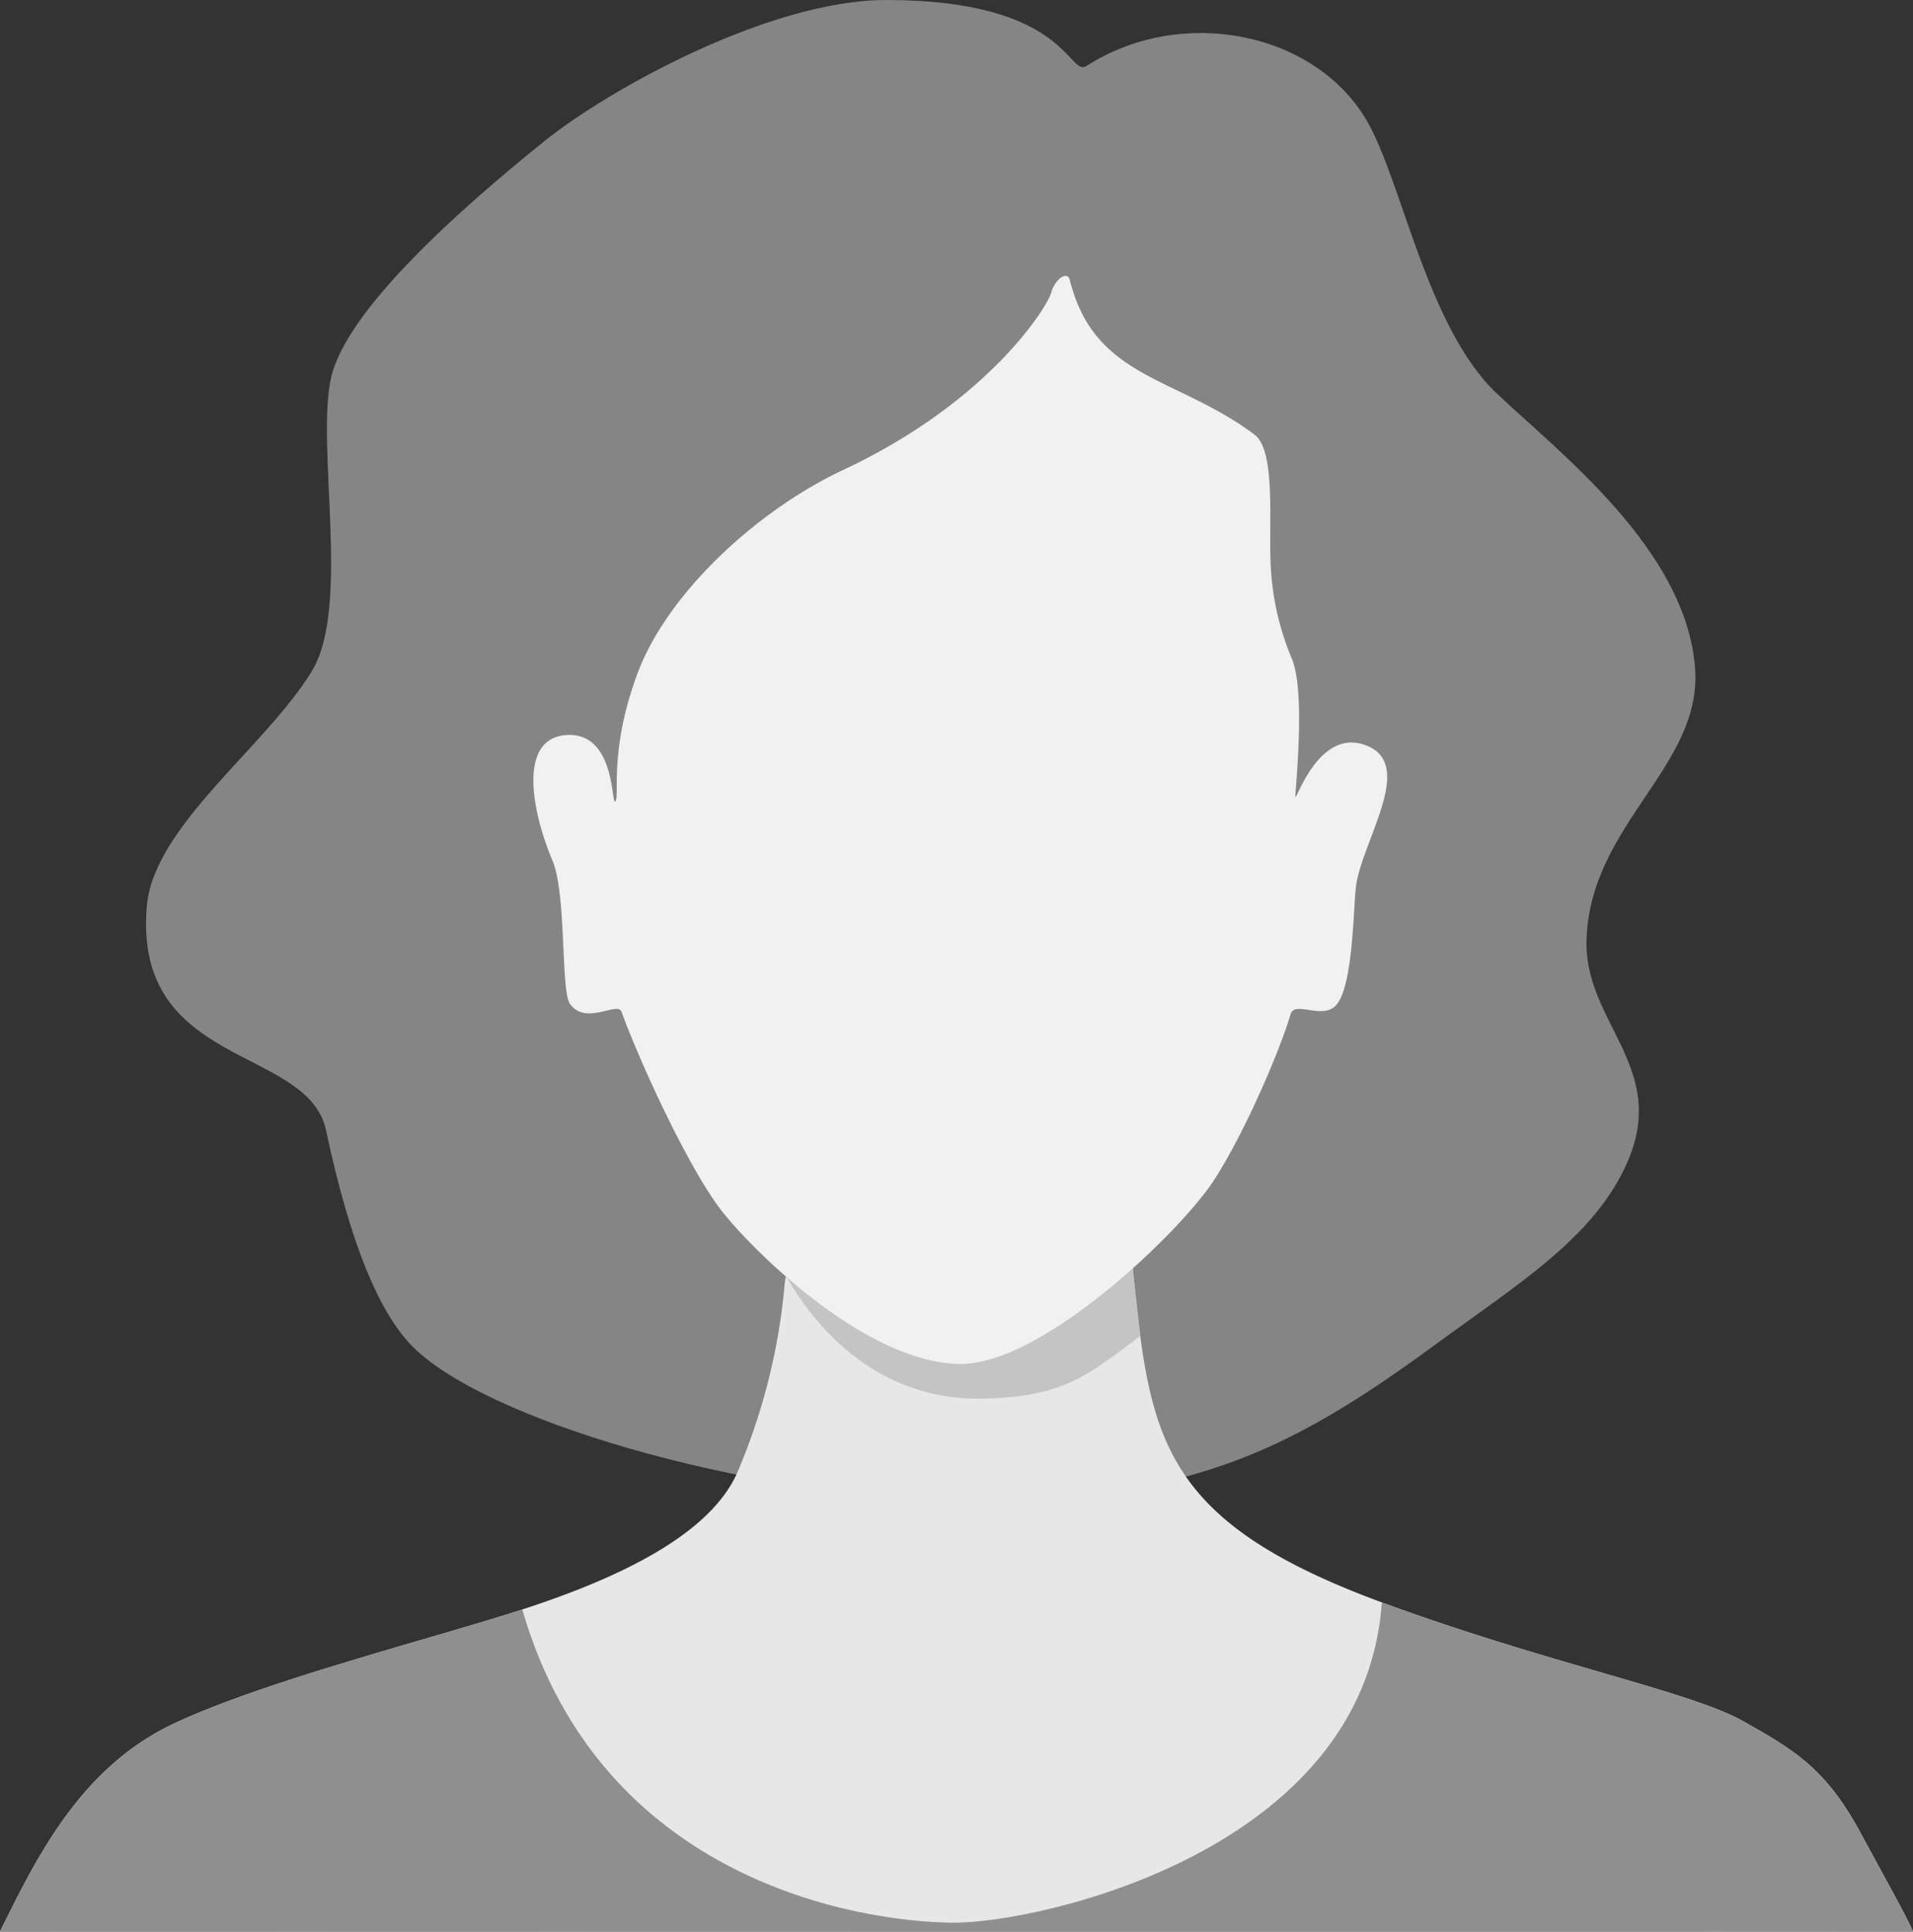
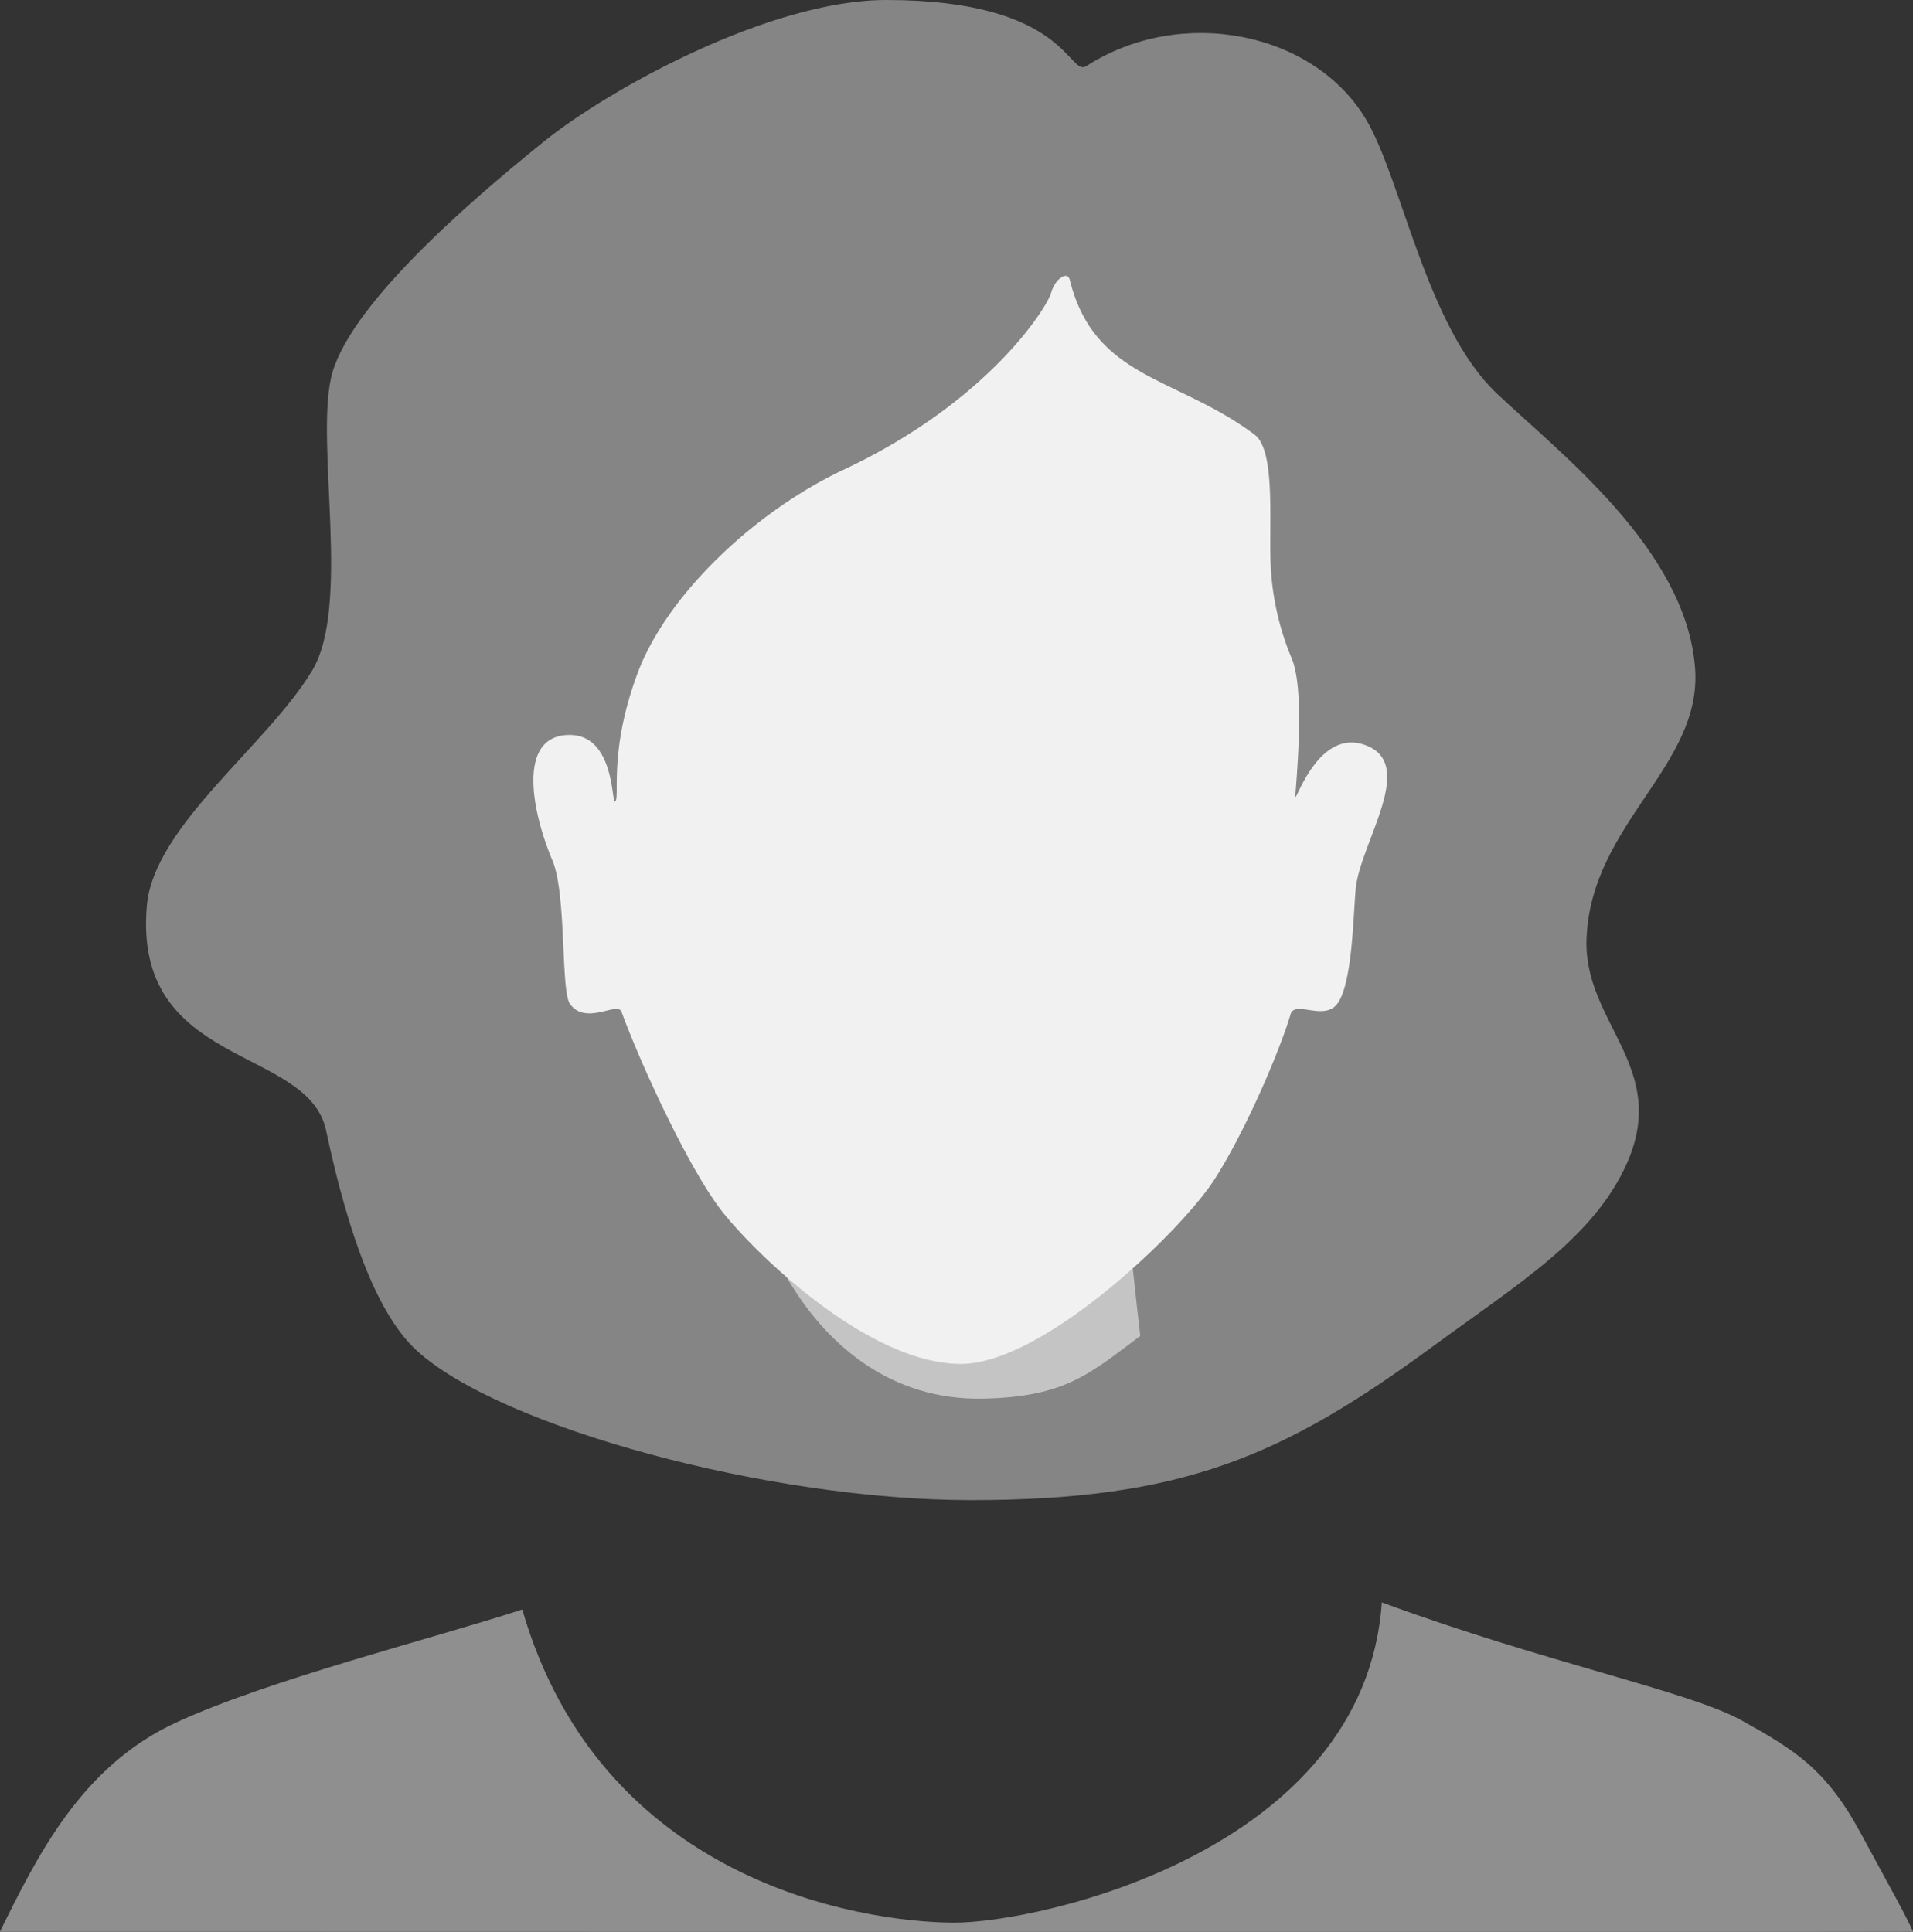
<svg xmlns="http://www.w3.org/2000/svg" id="Capa_1" data-name="Capa 1" viewBox="0 0 358.33 361.87">
  <rect x="0" y="0" width="358.33" height="361.87" fill="#333333" stroke="none" />
  <defs>
    <style>.cls-1{fill:#858585;}.cls-2{fill:#e7e7e7;}.cls-3{fill:#8f8f8f;}.cls-4{fill:#c4c4c4;}.cls-5{fill:#f1f1f1;}</style>
  </defs>
  <title>Profile_Female_!</title>
  <path class="cls-1" d="M102,26.42C86.54,38.85,64.83,58,62,70.83s3.67,42.67-3.49,54.72c-8.35,14-29.7,29.14-31,44.12-2.67,30.5,30.17,26.16,33.56,42.06,4.38,20.55,9.87,34.75,17,41.28,15.67,14.34,65.94,28,103.77,28,39.67,0,58.46-8.18,86.63-28.85,15.85-11.64,30.21-20.32,36.37-34.48,7.79-17.89-8.27-26.15-7.66-41.84C298,154.17,319,143.5,317.5,125c-1.8-22.17-25.36-40.13-37.17-51.33-13.16-12.5-17.76-40.07-24.45-51.3-9.83-16.5-34.71-21.37-52.38-10C200.11,14.51,200,0,166,0,144.17,0,114,16.76,102,26.42Z" />
-   <path class="cls-2" d="M0,361.83c7-14.16,15.25-31,33-39.16,17.26-8,48.5-15.84,64.83-21.17s35.34-13.5,40.5-26.17a116.07,116.07,0,0,0,8.67-35c1.38-15.54,63.1-22.43,64.67-7.66,3.66,34.66,3.08,51.25,47.16,67.5,30.86,11.37,57.67,16.66,67.5,22.16s15.67,9,22.17,21,8.33,15.17,9.83,18.5C343.33,361.92,0,361.83,0,361.83Z" />
  <path class="cls-3" d="M0,361.83c7-14.16,15.25-31,33-39.16,17.26-8,48.5-15.84,64.83-21.17,14.67,50.79,63,58.53,80.67,58.67,16,.12,77.13-13.38,80.33-60,30.86,11.37,57.67,16.66,67.5,22.16s15.67,9,22.17,21,8.33,15.17,9.83,18.5C343.33,361.92,0,361.83,0,361.83Z" />
  <path class="cls-4" d="M213.59,250.26C204,257.42,199.5,261.64,184.33,262c-17.58.42-29.94-10.21-37.41-23.5-7-12.43,62.23-3.79,65.26-.89C212.83,243.79,213.18,246.58,213.59,250.26Z" />
  <path class="cls-5" d="M158,88c-16.53,7.77-33.07,23.34-38.58,38.13s-3.21,23.37-4.21,24c-.71.44,0-13-9.08-12.44s-6.63,14.06-2.63,23.56c2.63,6.26,1.53,24.4,3.25,26.79,3,4.17,8.92-.54,9.67,1.5,3.33,9.17,12.62,29.59,19,37.59S162.75,255.5,180,255.5c15.42,0,41.33-24.92,47.5-34.58S240,196,241.74,190c.78-2.67,6.11,1.22,8.64-1.83,3-3.63,3.11-17.28,3.57-21.75.88-8.5,11.25-22.87,2.22-26.67-9.42-4-13.74,11.68-13.54,9.29.66-8.37,1.5-21-.8-26A51.42,51.42,0,0,1,238,105.55c-.33-8,.94-21.15-3-24.13-14.71-11-30-10.38-34.62-29-.43-1.72-2.75-.23-3.5,2.46S185.13,75.29,158,88Z" />
</svg>